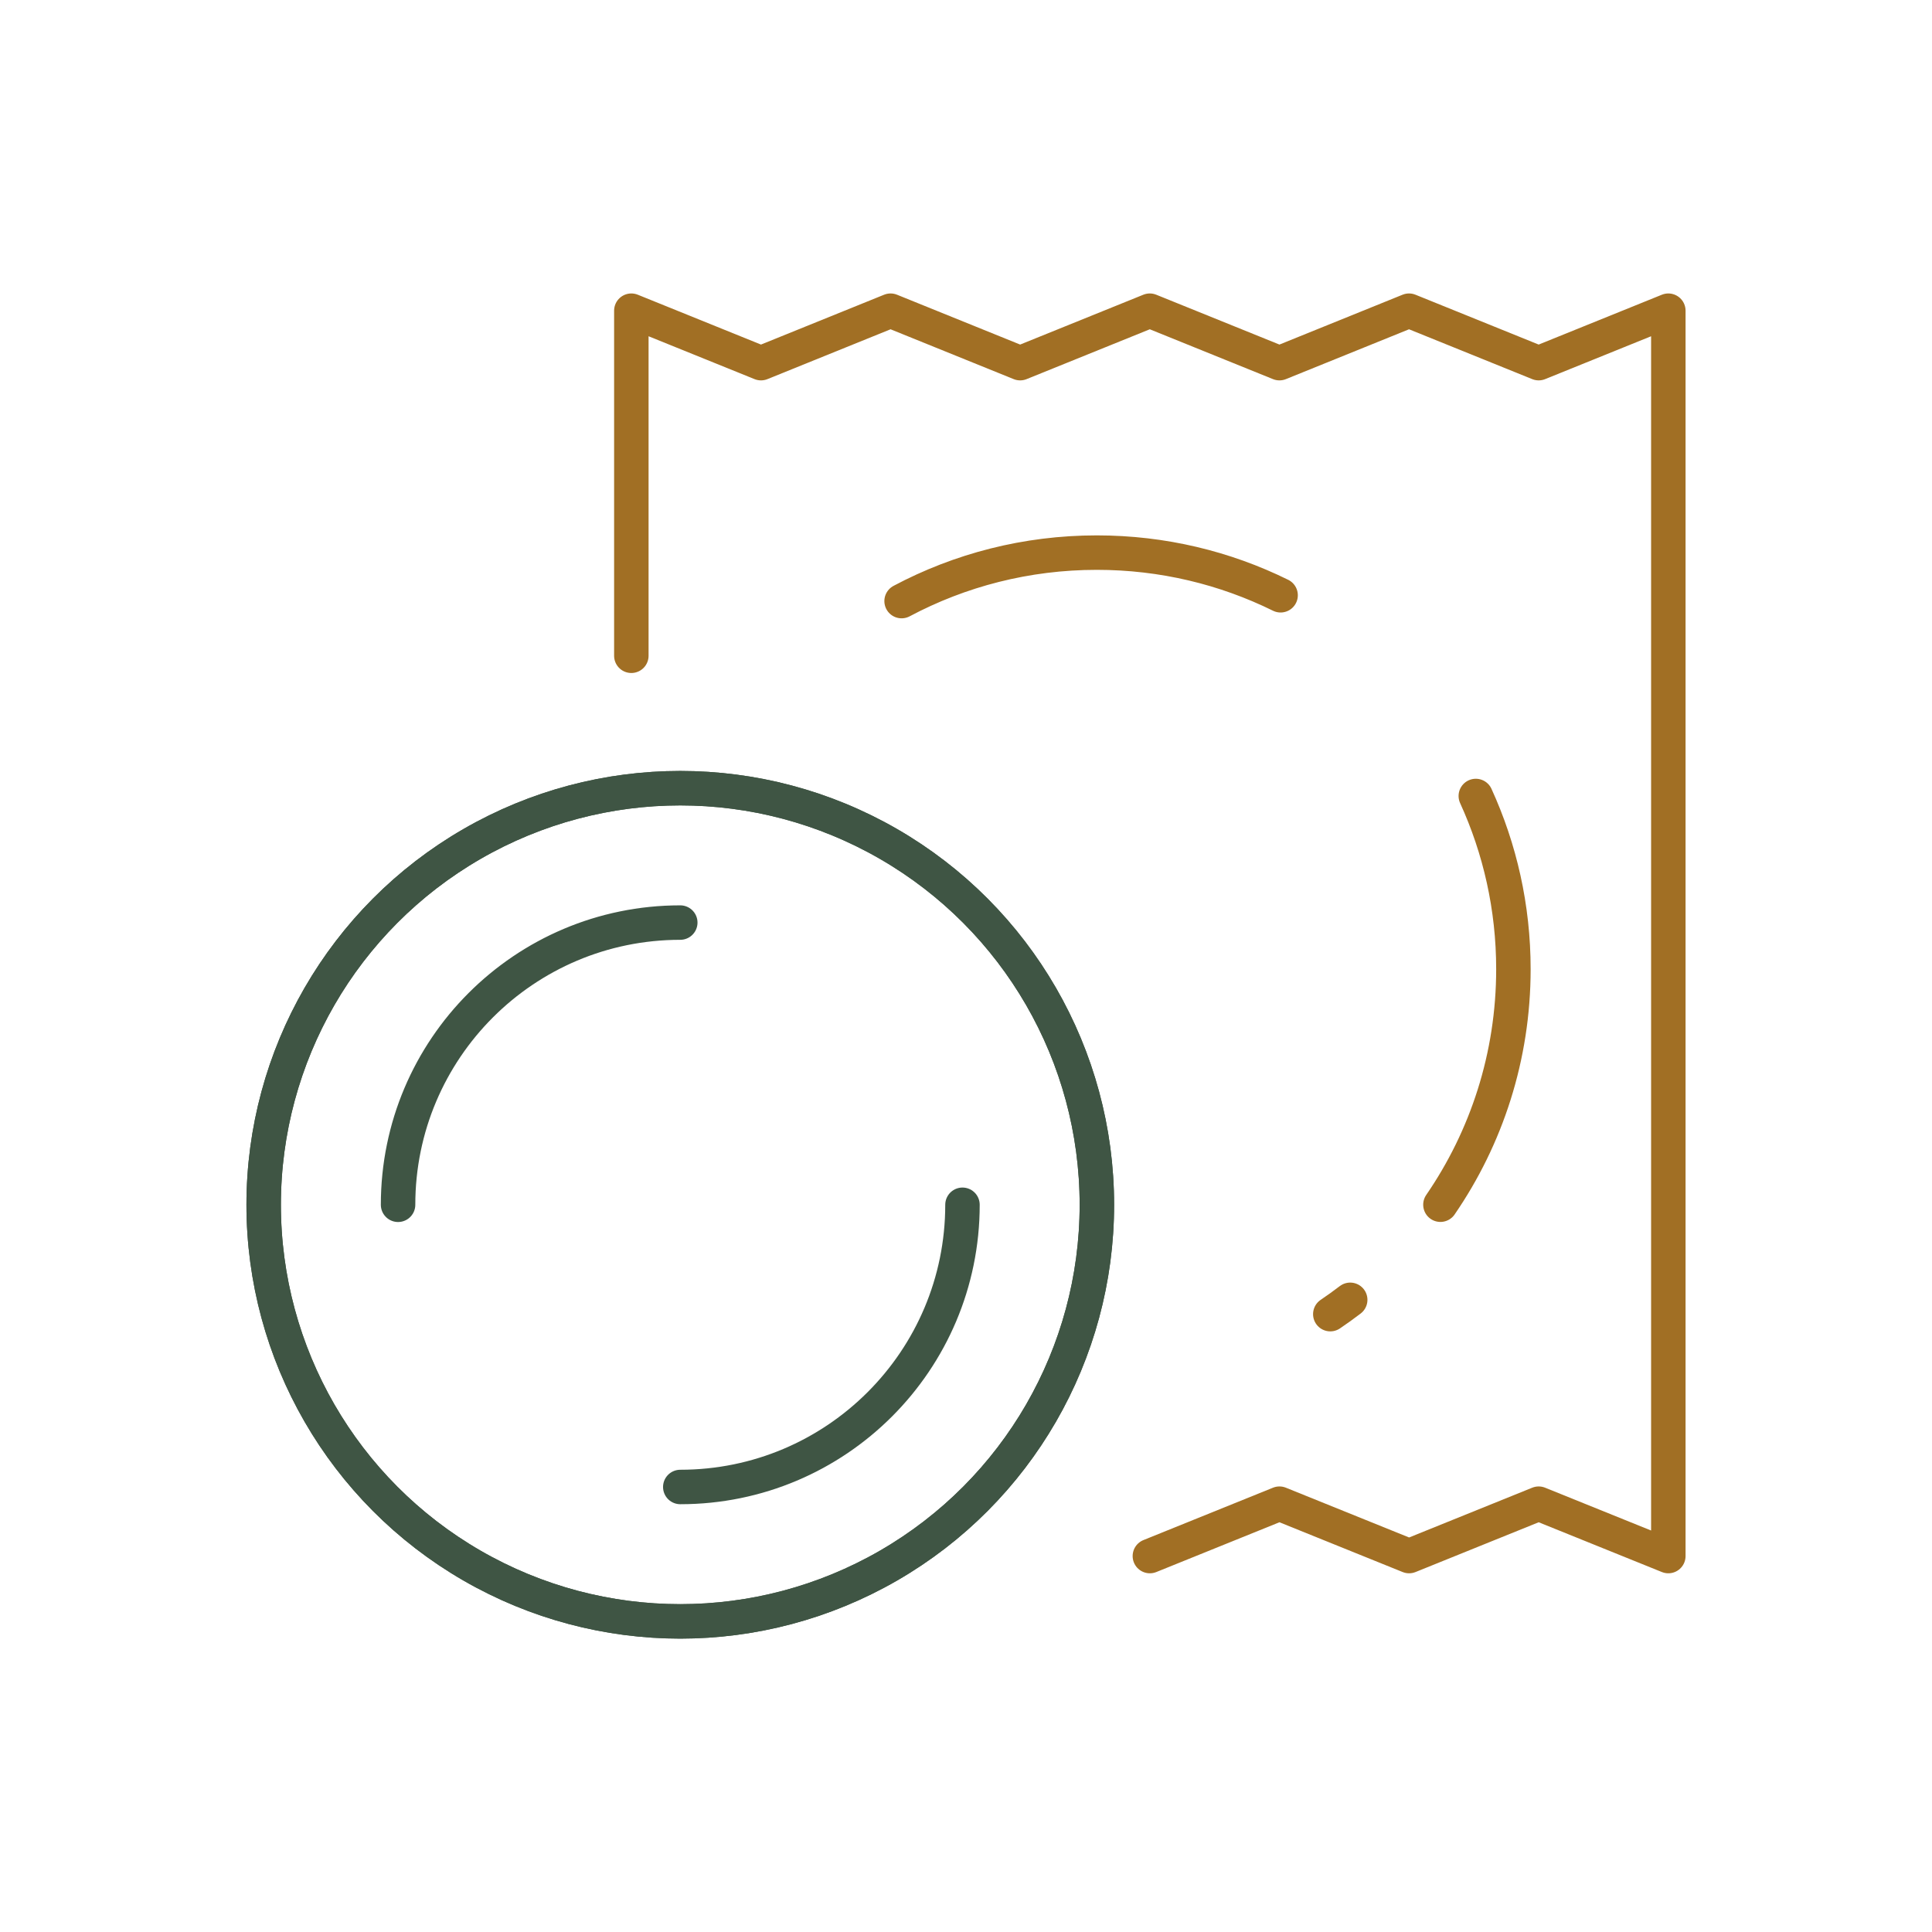
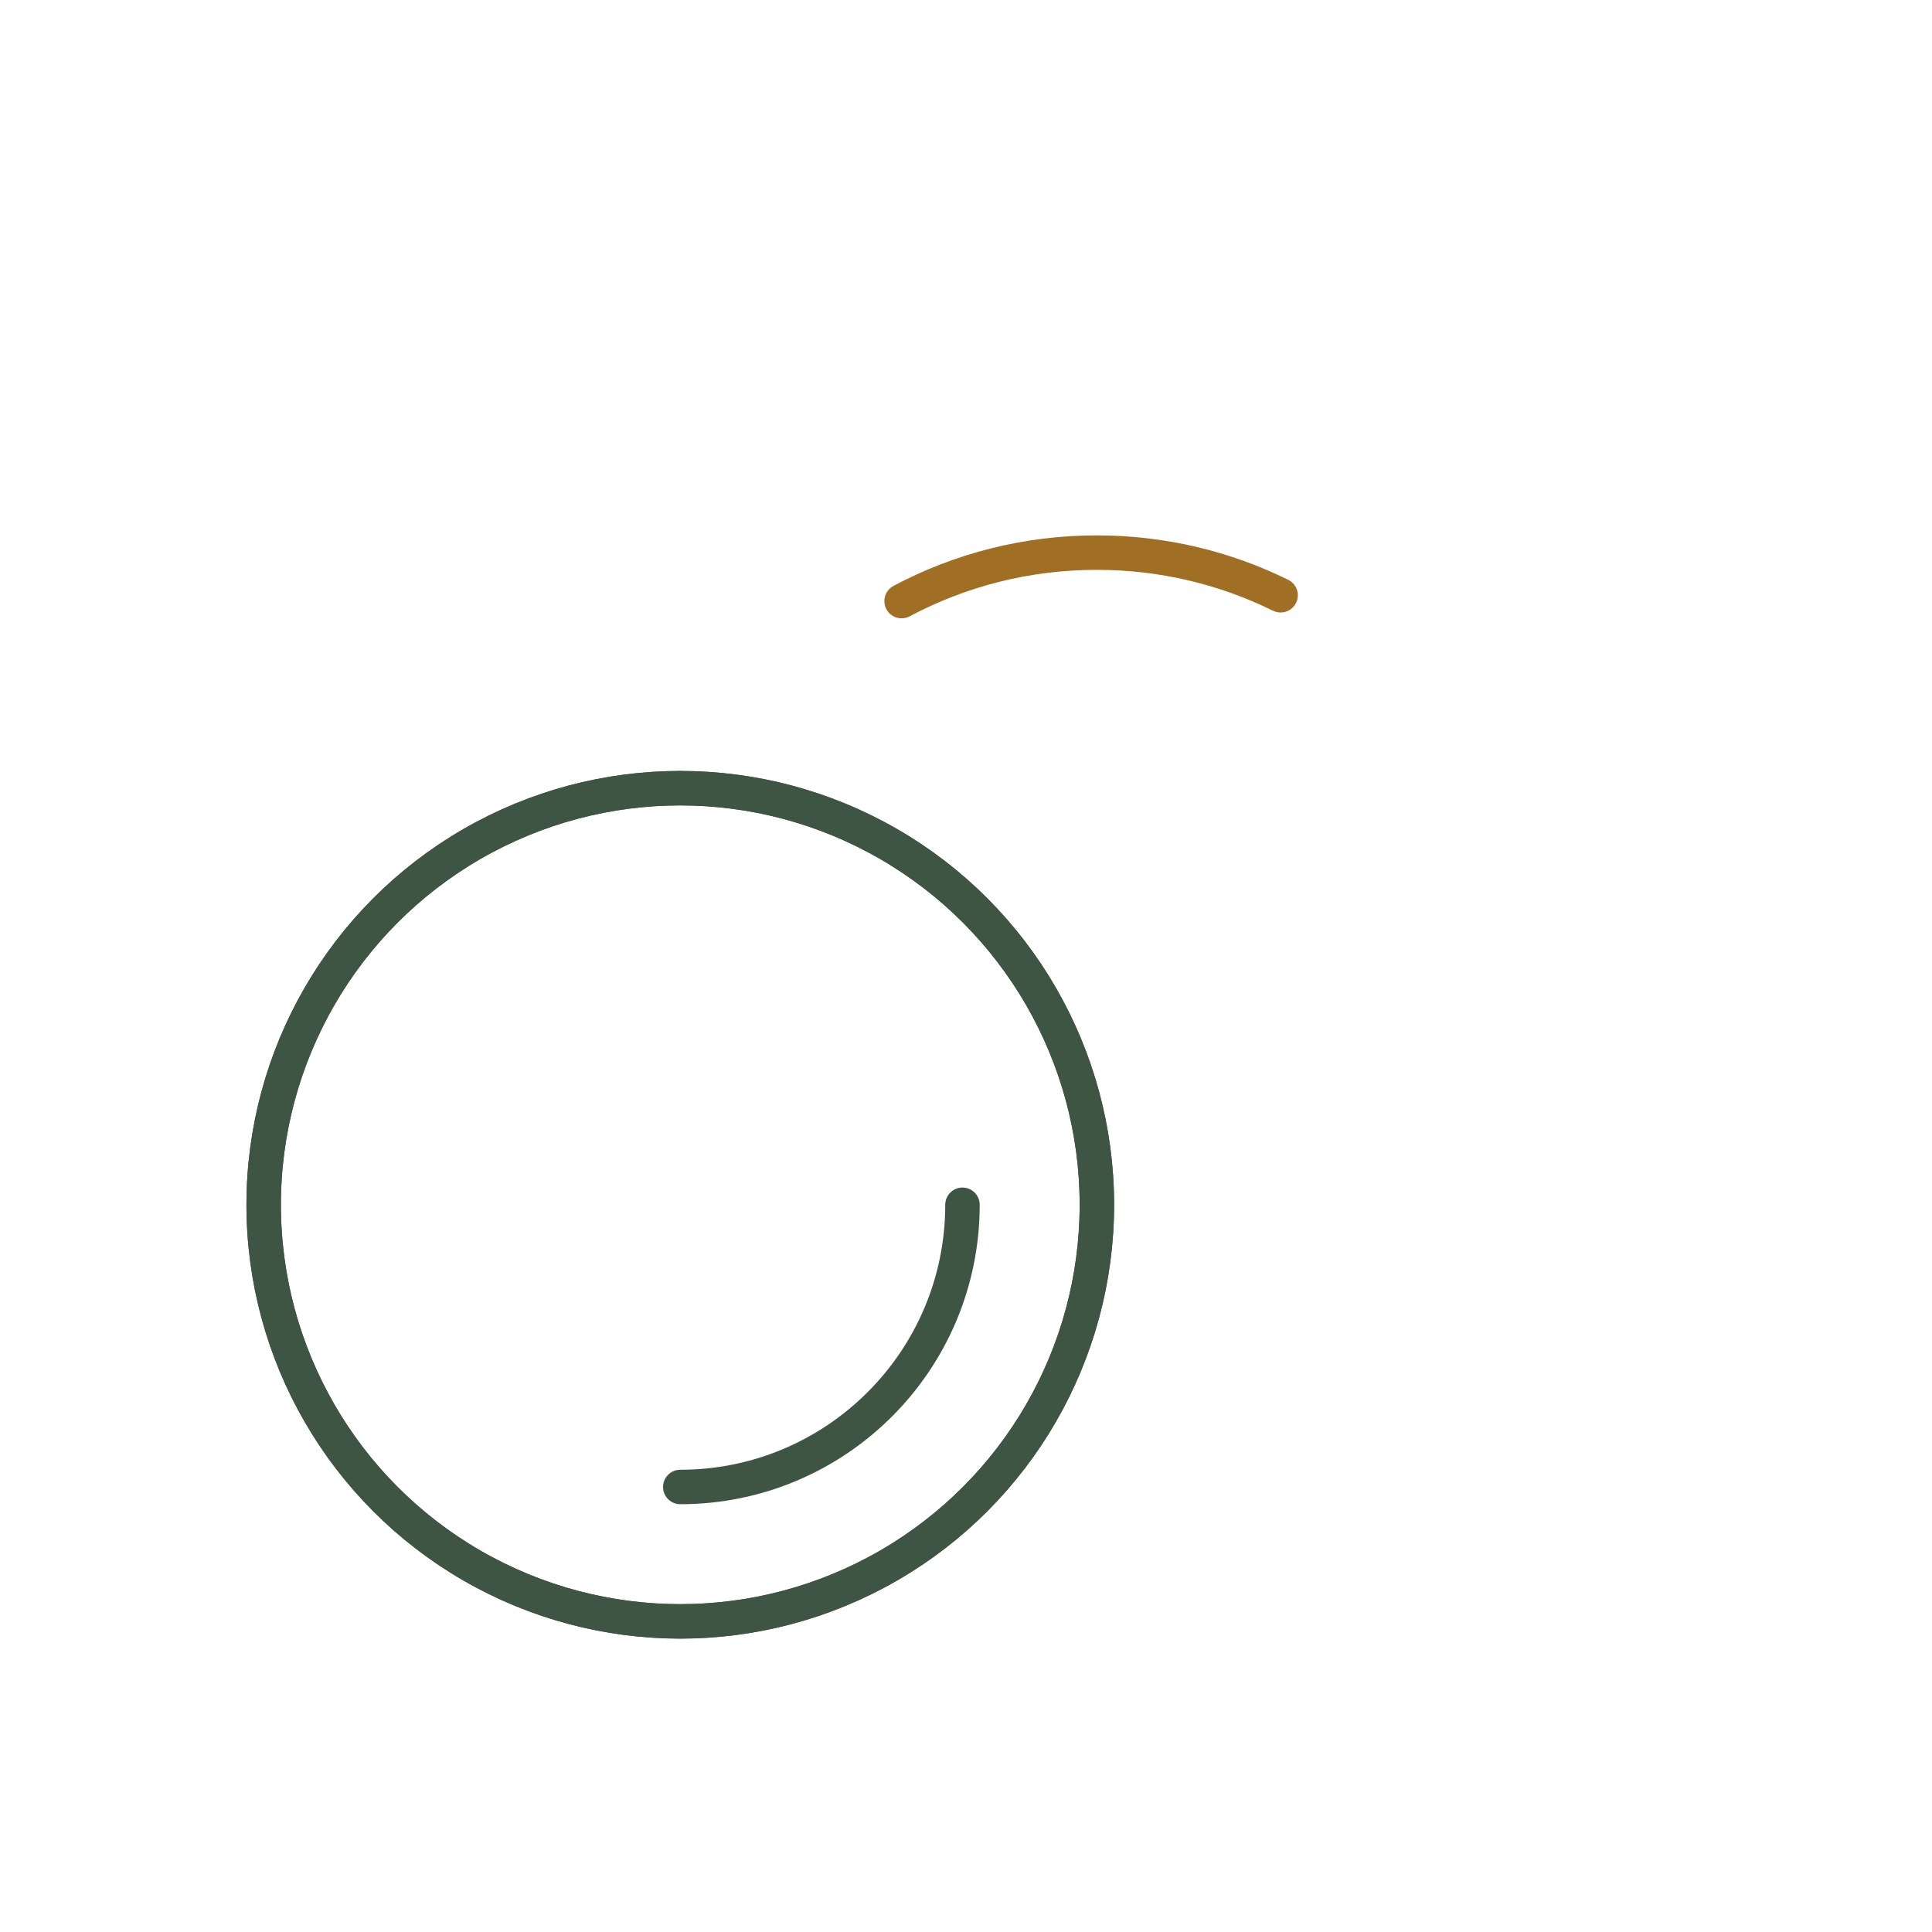
<svg xmlns="http://www.w3.org/2000/svg" id="_圖層_1" data-name="圖層 1" viewBox="0 0 25.228 25.228">
  <defs>
    <style>
      .cls-1 {
        stroke-width: 0px;
      }

      .cls-1, .cls-2, .cls-3 {
        fill: none;
      }

      .cls-2 {
        stroke: #3f5544;
        stroke-width: .45px;
      }

      .cls-2, .cls-3 {
        stroke-linecap: round;
        stroke-linejoin: round;
      }

      .cls-3 {
        stroke: #a16f24;
        stroke-width: .45px;
      }
    </style>
  </defs>
  <g>
    <g>
      <circle class="cls-2" cx="8.883" cy="15.732" r="5.44" />
      <circle class="cls-2" cx="8.883" cy="15.732" r="5.44" />
      <path class="cls-2" d="m12.568,15.732c0,2.035-1.65,3.685-3.685,3.685" />
-       <path class="cls-2" d="m5.198,15.732c0-2.035,1.65-3.685,3.685-3.685" />
    </g>
-     <polyline class="cls-3" points="8.244 8.563 8.244 4.057 9.937 4.742 11.629 4.057 13.321 4.742 15.014 4.057 16.707 4.742 18.399 4.057 20.092 4.742 21.785 4.057 21.785 20.319 20.092 19.635 18.4 20.319 16.707 19.635 15.015 20.319" />
-     <path class="cls-3" d="m17.631,16.973c-.085.065-.171.127-.26.187" />
-     <path class="cls-3" d="m19.271,10.394c.315.689.491,1.454.491,2.261,0,1.142-.352,2.201-.953,3.076" />
    <path class="cls-3" d="m11.773,7.849c.76-.404,1.628-.633,2.549-.633.862,0,1.676.2,2.4.557" />
  </g>
-   <rect class="cls-1" width="25.228" height="25.228" />
</svg>